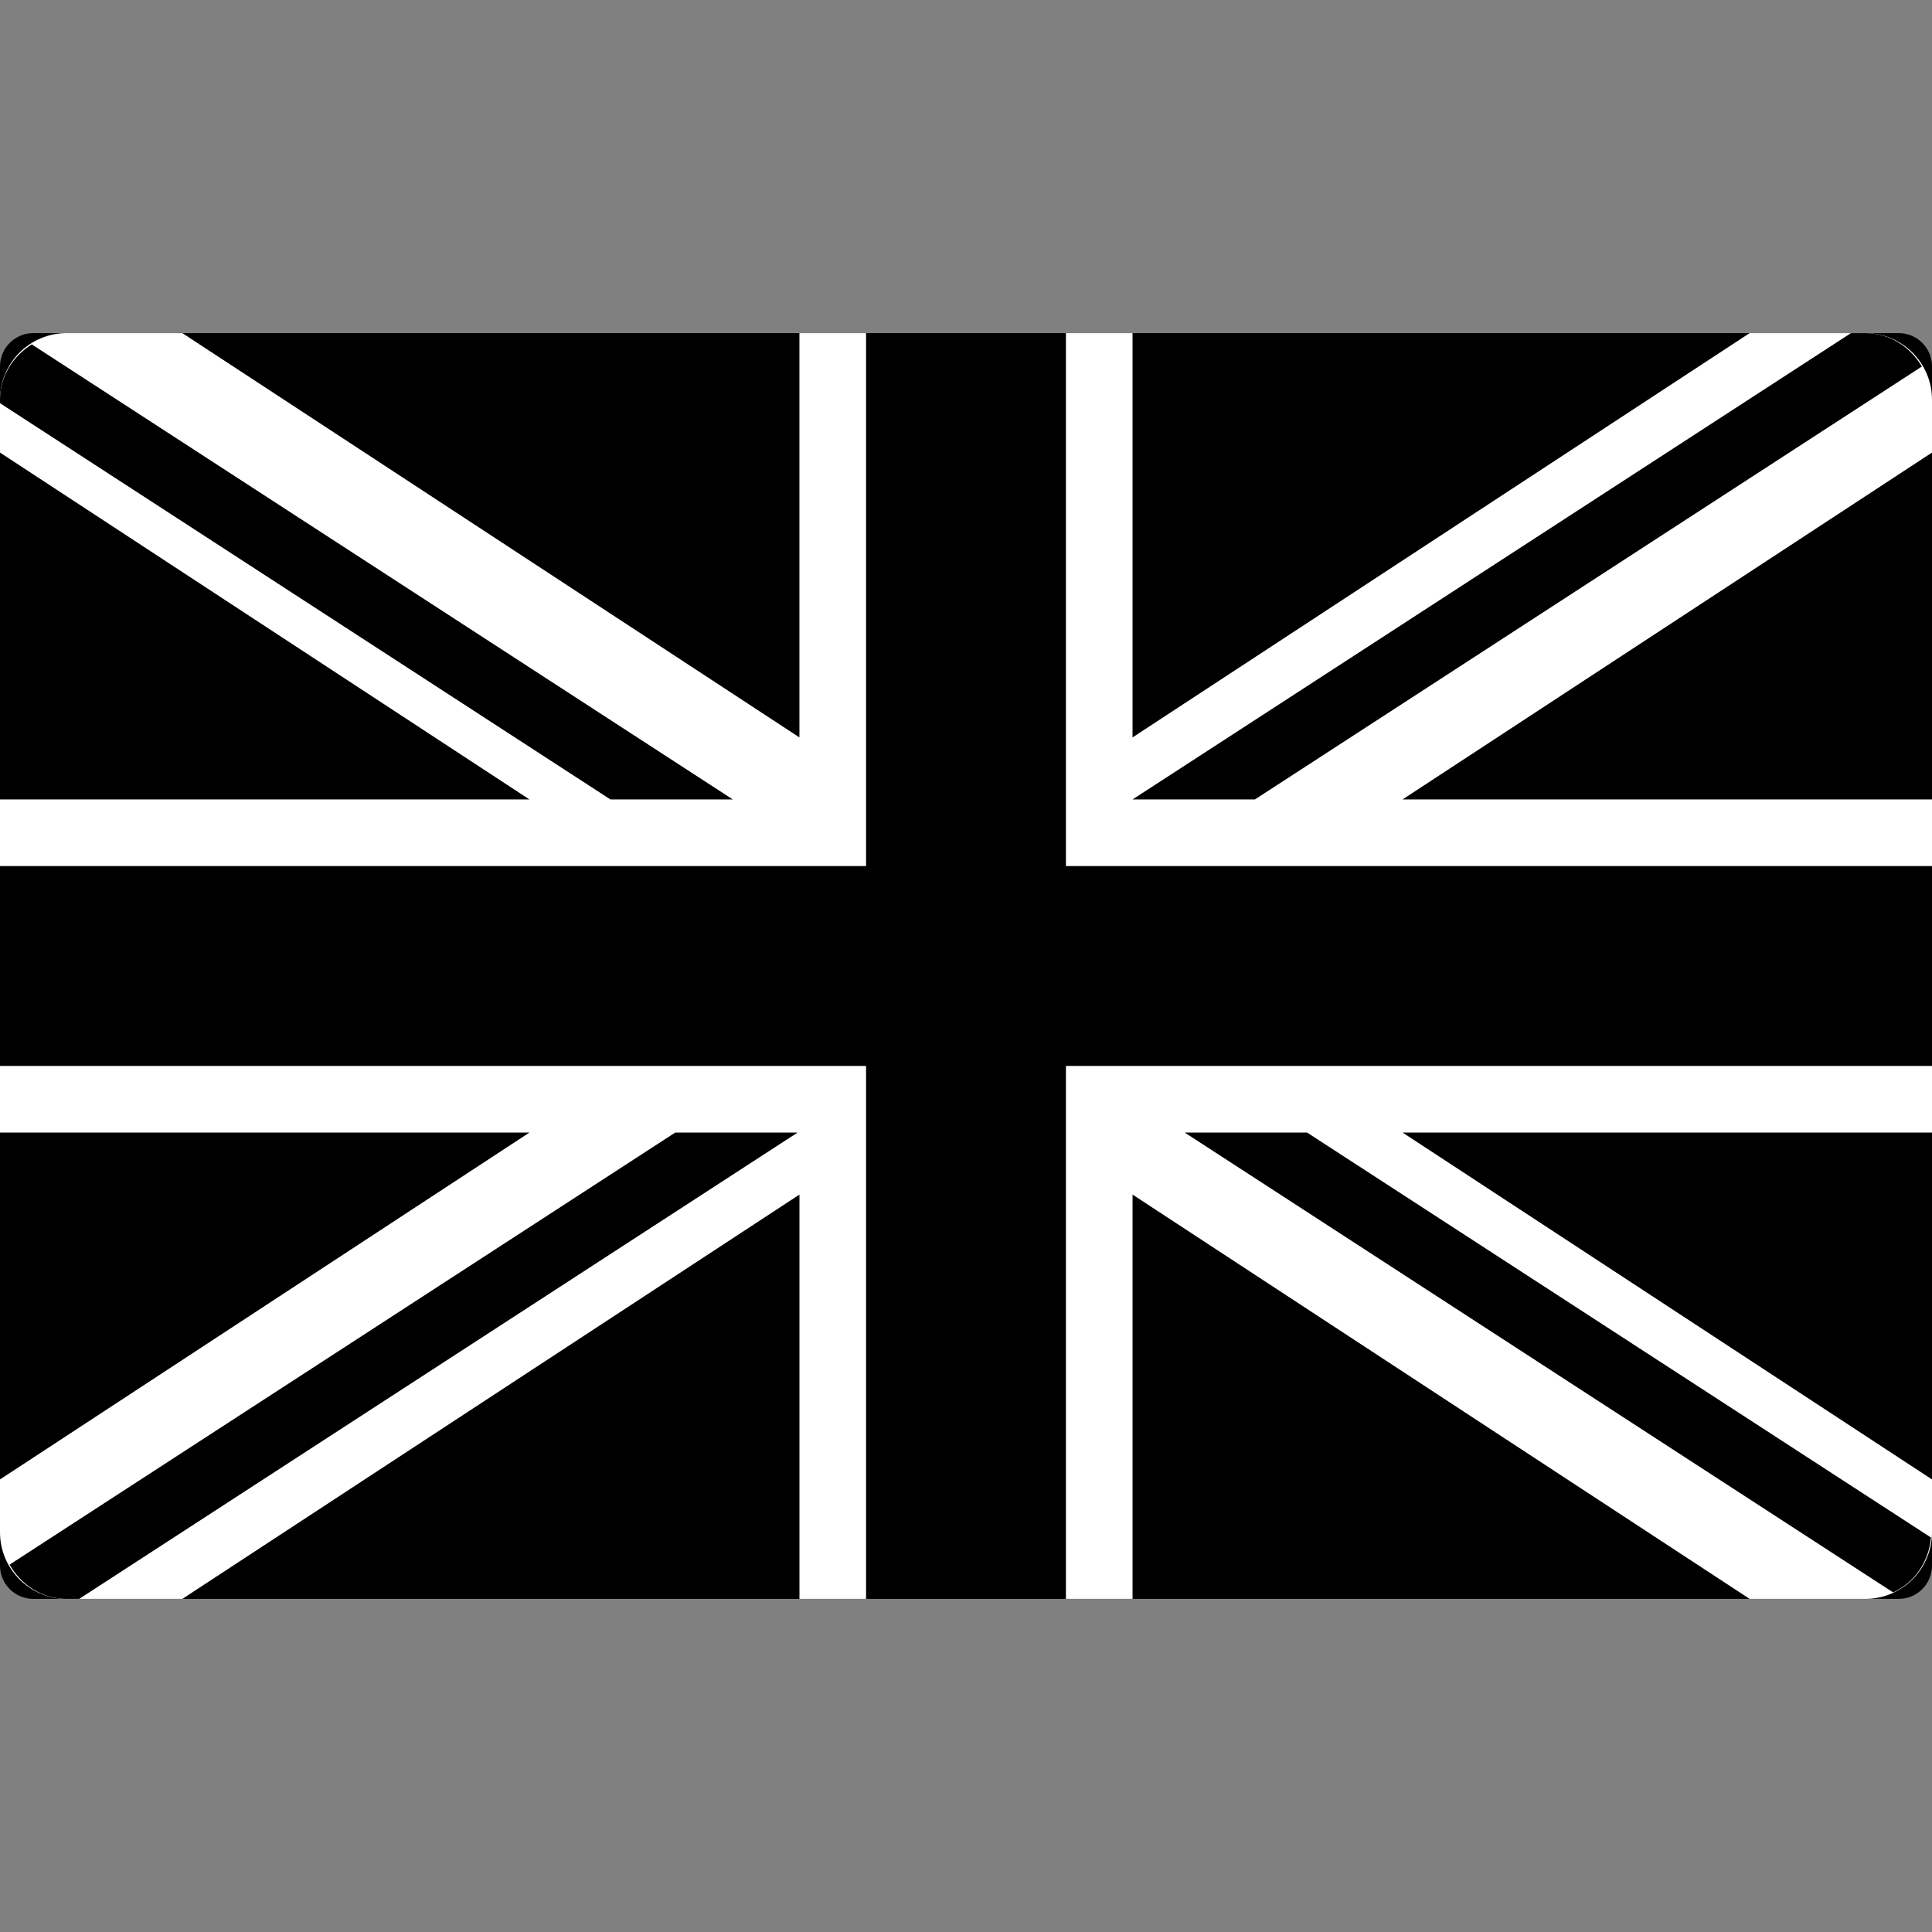
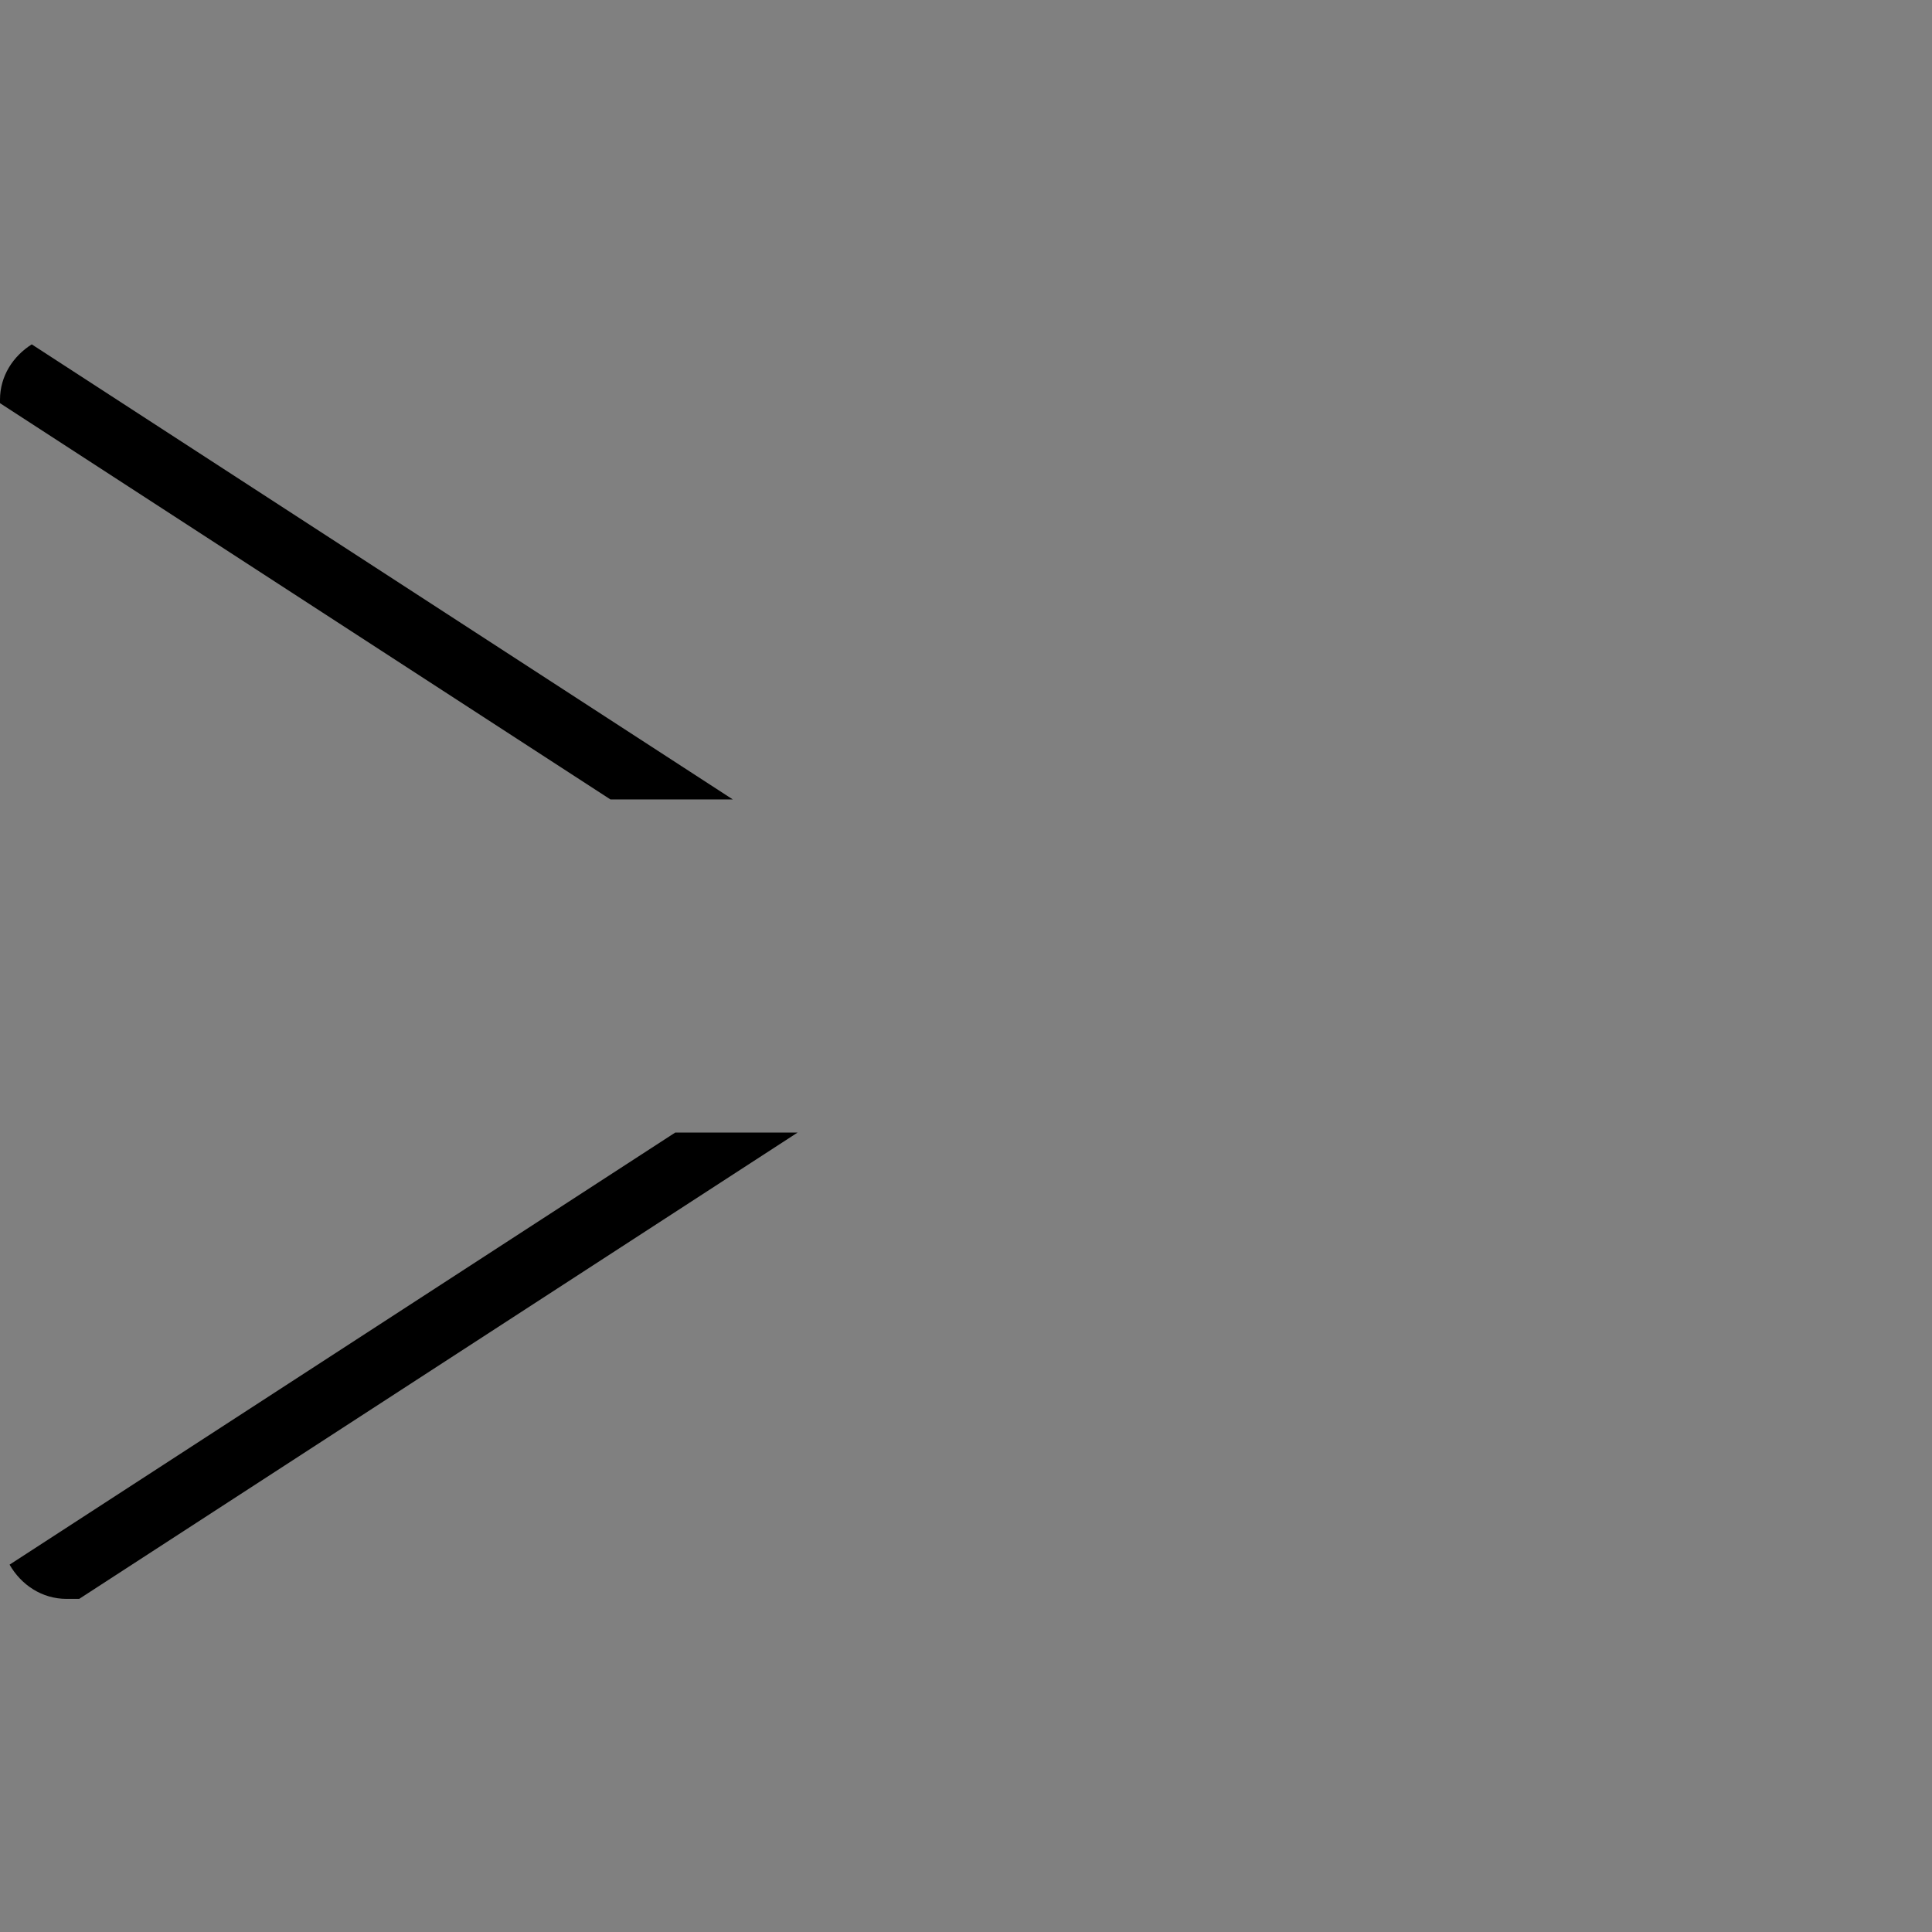
<svg xmlns="http://www.w3.org/2000/svg" version="1.1" viewBox="0 0 512.001 512.001">
  <rect x="0" y="0" width="512.001" height="512.001" fill="#808080" stroke="none" />
  <defs>
    <style>
      .cls-1 {
        fill: #000000;
      }

      .cls-2 {
        fill: #ffffff;
      }
    </style>
  </defs>
  <g>
    <g id="Layer_1">
-       <path class="cls-1" d="M503.172,423.725H8.828c-4.875,0-8.828-3.953-8.828-8.828V97.104c0-4.875,3.953-8.828,8.828-8.828h494.345c4.875,0,8.828,3.953,8.828,8.828v317.793c0,4.876-3.954,8.828-8.829,8.828Z" />
      <g>
-         <path class="cls-2" d="M494.343,88.277h-30.668l-163.54,107.148v-107.148h-88.276v107.148L48.32,88.277h-30.664c-9.75,0-17.656,7.904-17.656,17.654v14.004l140.31,91.926H0v88.276h140.31L0,392.064v14.004c0,9.75,7.906,17.656,17.656,17.656h30.668l163.54-107.148v107.148h88.276v-107.148l163.538,107.148h30.668c9.75,0,17.656-7.906,17.656-17.656v-14.004l-140.31-91.926h140.308v-88.276h-140.31l140.31-91.926v-14.004c0-9.752-7.906-17.656-17.656-17.656Z" />
        <g>
-           <polygon class="cls-1" points="511.999 229.519 282.481 229.519 282.481 88.277 229.518 88.277 229.518 229.519 0 229.519 0 282.483 229.518 282.483 229.518 423.724 282.481 423.724 282.481 282.483 511.999 282.483 511.999 229.519" />
          <path class="cls-1" d="M194.206,211.863L8.414,91.261c-4.944,3.128-8.414,8.386-8.414,14.67v.916l161.778,105.016h32.428Z" />
-           <path class="cls-1" d="M332.565,211.863l176.748-114.732c-3.072-5.198-8.492-8.854-14.97-8.854h-3.818l-190.388,123.586h32.428Z" />
          <path class="cls-1" d="M178.948,300.139L2.538,414.65c3.042,5.324,8.546,9.074,15.118,9.074h3.33l190.392-123.586h-32.43Z" />
-           <path class="cls-1" d="M511.719,407.454l-165.332-107.316h-32.428l187.748,121.87c5.624-2.61,9.482-8.08,10.012-14.554Z" />
        </g>
      </g>
    </g>
  </g>
</svg>